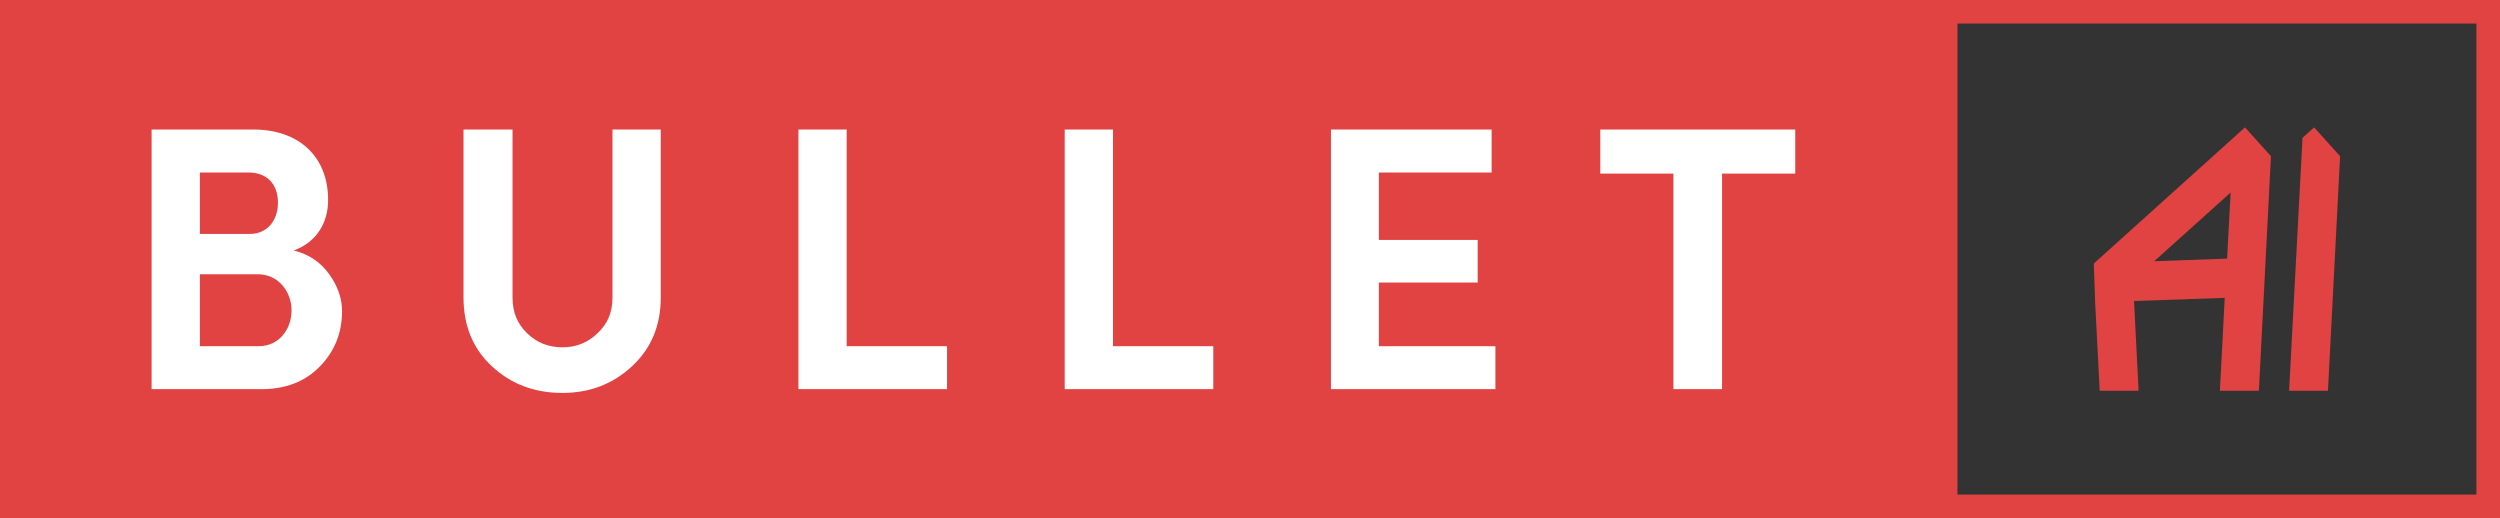
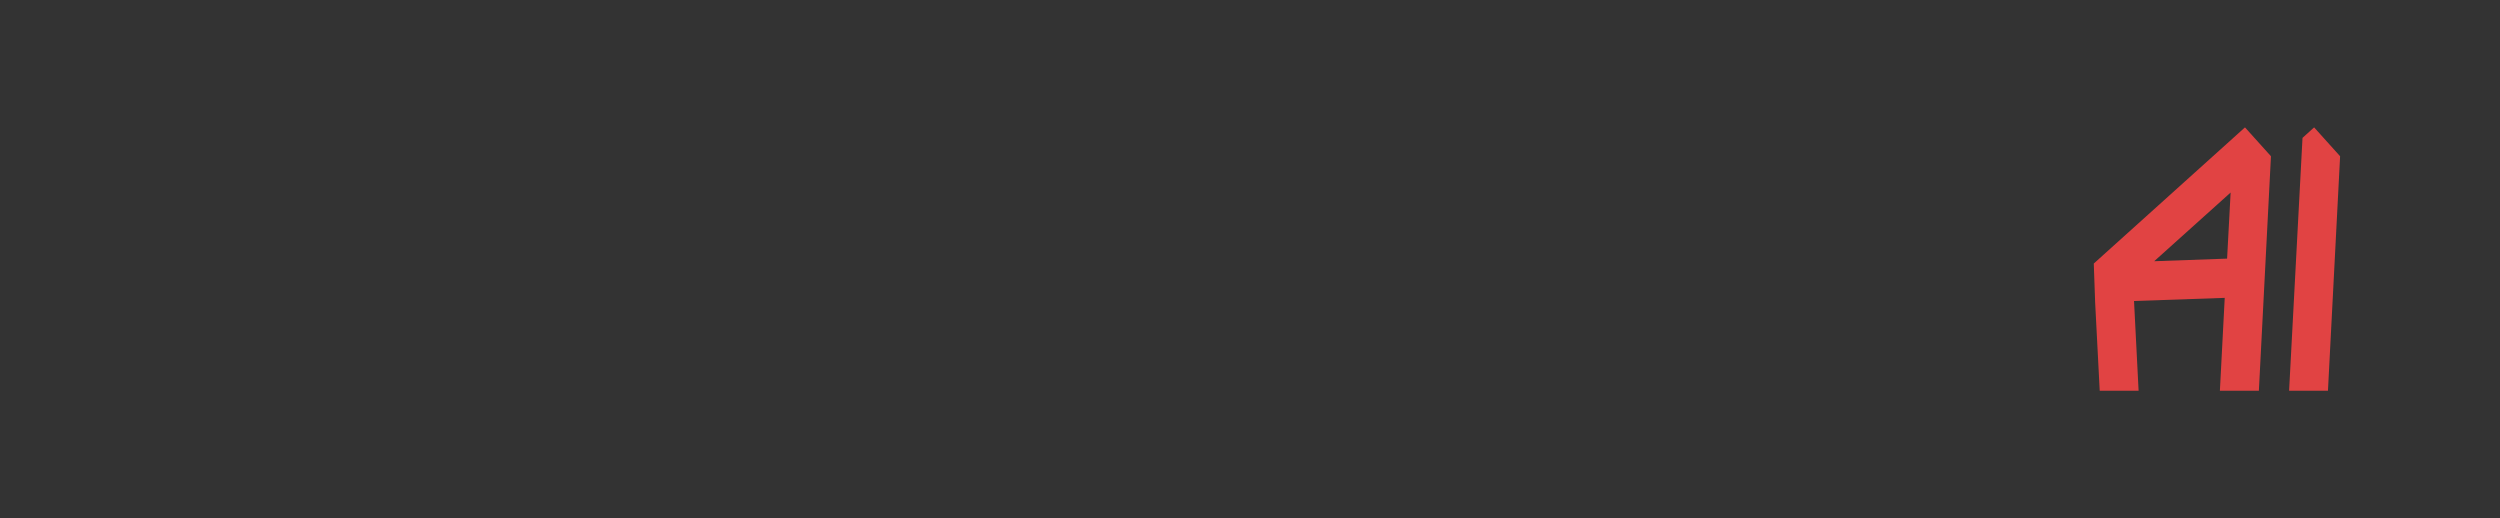
<svg xmlns="http://www.w3.org/2000/svg" width="193px" height="40px" viewBox="0 0 193 40" version="1.1">
  <rect x="0" y="0" width="193" height="40" fill="#333333" stroke="none" />
  <title>Bullet ai logo - red</title>
  <g id="Page-1" stroke="none" stroke-width="1" fill="none" fill-rule="evenodd">
    <g id="4" transform="translate(-628, -2601)" fill-rule="nonzero">
      <g id="Bullet-ai-logo---red" transform="translate(628, 2601)">
-         <path d="M0,40 L0,0 L193,0 L193,40 L0,40 Z M191.179,1.818 L151.116,1.818 L151.116,38.182 L191.179,38.182 L191.179,1.818 Z" id="Combined-Shape" fill="#E14343" />
-         <path d="M39.568,10 L39.568,22.974 C39.568,24.108 39.945,25.011 40.703,25.738 C41.46,26.465 42.364,26.813 43.411,26.813 C44.459,26.813 45.362,26.465 46.119,25.738 C46.904,25.011 47.283,24.108 47.283,22.974 L47.283,10 L51.01,10 L51.01,22.974 C51.01,25.156 50.254,26.93 48.768,28.297 C47.283,29.665 45.507,30.334 43.412,30.334 C41.286,30.334 39.481,29.665 37.995,28.297 C36.511,26.93 35.784,25.156 35.784,22.974 L35.784,10 L39.568,10 Z M19.566,10 C23.087,10 25.33,12.094 25.33,15.439 C25.33,17.099 24.543,18.64 22.68,19.338 C23.845,19.628 24.748,20.239 25.416,21.171 C26.087,22.102 26.407,23.061 26.407,24.021 C26.407,25.708 25.825,27.133 24.688,28.297 C23.553,29.46 22.07,30.043 20.177,30.043 L11.704,30.043 L11.704,10 L19.566,10 Z M65.364,10 L65.364,26.727 L73.11,26.727 L73.11,30.043 L61.639,30.043 L61.639,10 L65.364,10 Z M85.922,10 L85.922,26.727 L93.666,26.727 L93.666,30.043 L82.195,30.043 L82.195,10 L85.922,10 Z M115.153,10 L115.153,13.317 L106.448,13.317 L106.448,18.524 L114.076,18.524 L114.076,21.81 L106.448,21.81 L106.448,26.727 L115.445,26.727 L115.445,30.043 L102.75,30.043 L102.75,10 L115.153,10 Z M138.592,10 L138.592,13.404 L132.943,13.404 L132.943,30.043 L129.188,30.043 L129.188,13.404 L123.54,13.404 L123.54,10 L138.592,10 Z M19.886,21.171 L15.431,21.171 L15.431,26.727 L19.973,26.727 C21.516,26.727 22.506,25.446 22.506,23.963 C22.506,22.538 21.516,21.171 19.886,21.171 Z M19.187,13.317 L15.431,13.317 L15.431,18.058 L19.303,18.058 C20.613,18.058 21.458,17.041 21.458,15.644 C21.458,14.219 20.613,13.317 19.187,13.317 Z" id="Combined-Shape" fill="#FFFFFF" />
-         <path d="M173.313,9.833 L175.318,12.061 L174.385,30.163 L171.376,30.164 L171.749,22.995 L164.747,23.237 L165.1,30.166 L162.098,30.167 L161.745,23.34 L161.64,20.345 L173.313,9.833 Z M178.65,9.833 L180.656,12.061 L179.718,30.167 L176.718,30.167 L177.754,10.644 L178.65,9.833 Z M172.204,14.864 L166.304,20.166 L171.932,19.966 L172.204,14.864 Z" id="Combined-Shape" fill="#E14343" />
+         <path d="M173.313,9.833 L175.318,12.061 L174.385,30.163 L171.376,30.164 L171.749,22.995 L164.747,23.237 L165.1,30.166 L162.098,30.167 L161.745,23.34 L161.64,20.345 L173.313,9.833 Z M178.65,9.833 L180.656,12.061 L179.718,30.167 L176.718,30.167 L177.754,10.644 L178.65,9.833 M172.204,14.864 L166.304,20.166 L171.932,19.966 L172.204,14.864 Z" id="Combined-Shape" fill="#E14343" />
      </g>
    </g>
  </g>
</svg>